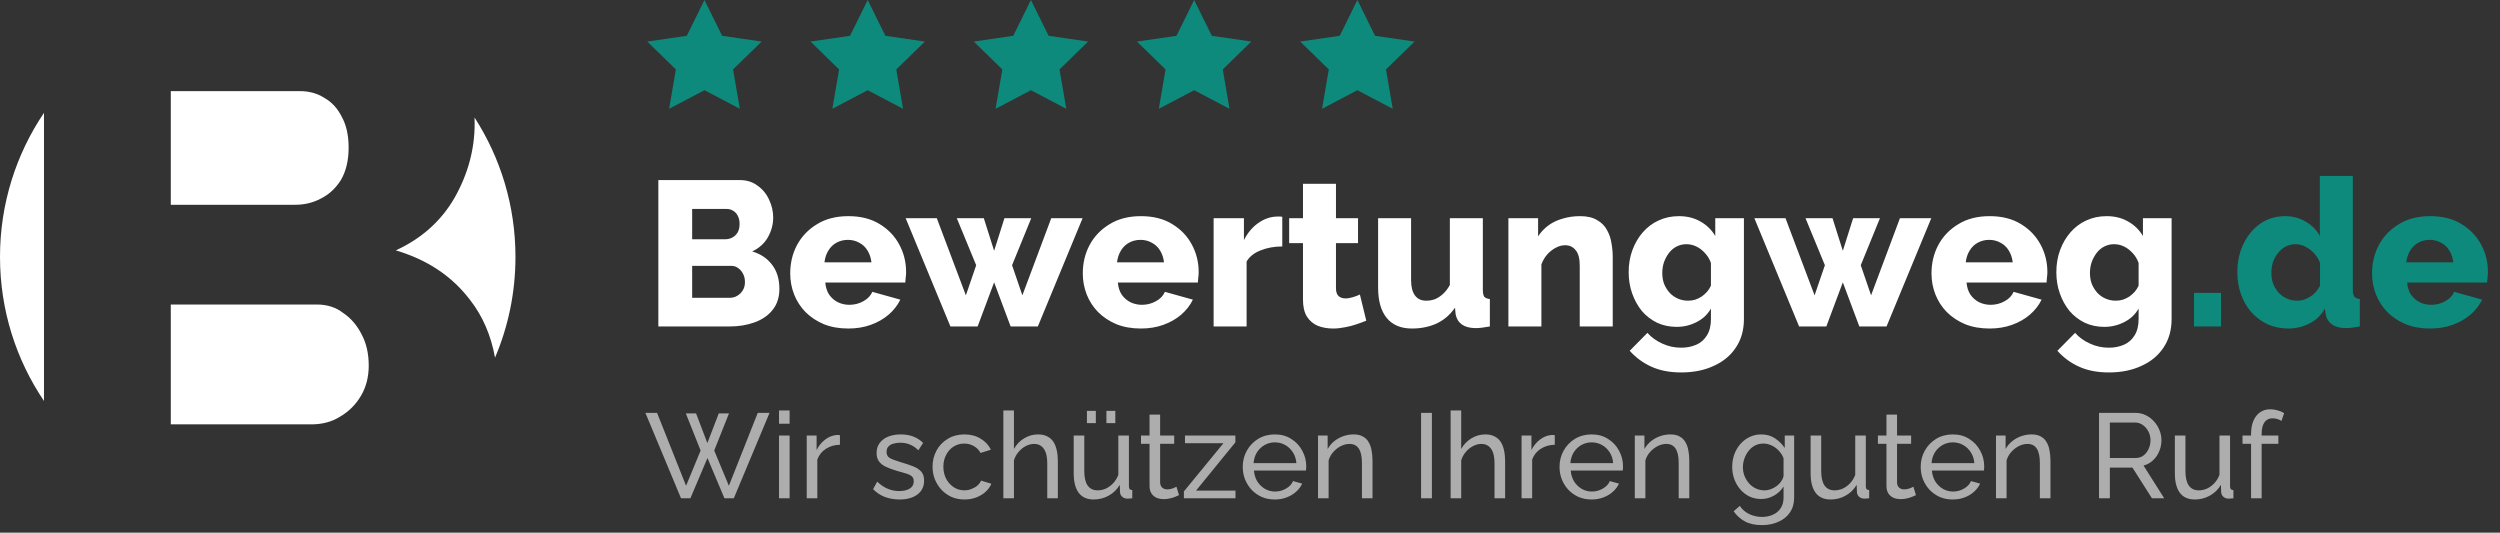
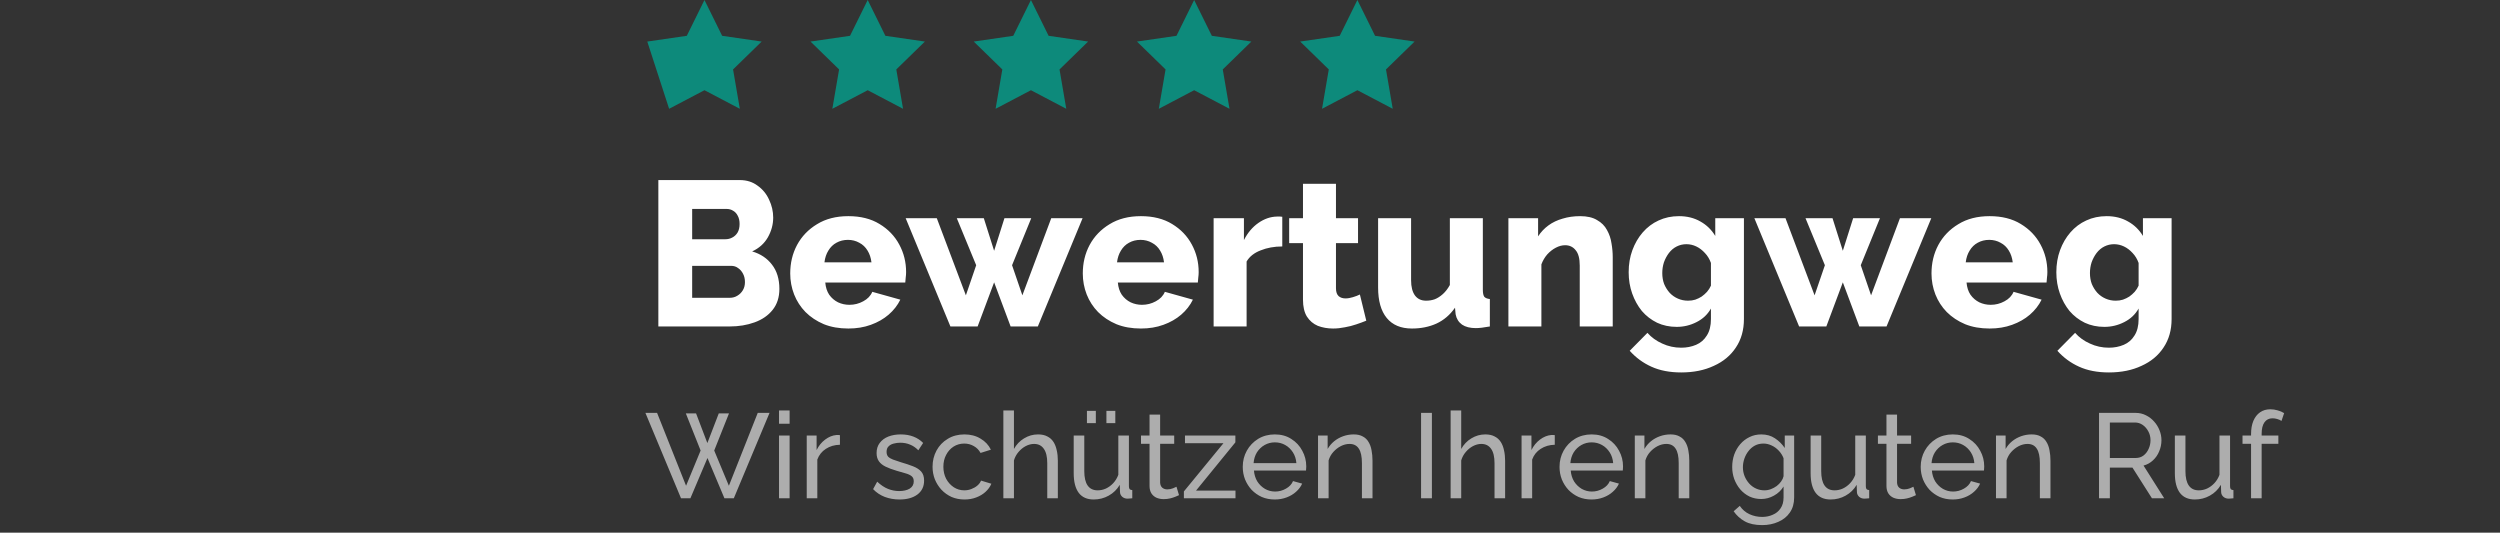
<svg xmlns="http://www.w3.org/2000/svg" width="291" height="62" viewBox="0 0 291 62" fill="none">
  <rect x="0" y="0" width="291" height="62" fill="#333333" stroke="none" />
-   <path fill-rule="evenodd" clip-rule="evenodd" d="M5.12 46.673V13.137C1.887 17.924 0 23.695 0 29.905C0 36.116 1.887 41.886 5.12 46.673ZM55.236 13.677C55.245 13.913 55.25 14.149 55.25 14.386C55.25 17.386 54.47 20.265 52.91 23.026C51.35 25.726 49.07 27.765 46.07 29.145C49.73 30.226 52.61 32.145 54.71 34.906C56.182 36.786 57.152 39.029 57.621 41.633C59.153 38.031 60 34.067 60 29.905C60 23.926 58.251 18.356 55.236 13.677ZM42.11 38.956C42.65 39.975 42.92 41.175 42.92 42.556C42.92 43.876 42.62 45.045 42.02 46.066C41.42 47.086 40.61 47.895 39.59 48.495C38.63 49.096 37.52 49.395 36.26 49.395H19.88V35.446H36.89C38.09 35.446 39.11 35.776 39.95 36.435C40.85 37.035 41.57 37.876 42.11 38.956ZM19.88 23.835V10.605H34.91C35.99 10.605 36.95 10.876 37.79 11.415C38.63 11.896 39.29 12.616 39.77 13.575C40.31 14.536 40.58 15.736 40.58 17.175C40.58 18.675 40.28 19.936 39.68 20.956C39.08 21.916 38.3 22.636 37.34 23.116C36.44 23.596 35.45 23.835 34.37 23.835H19.88Z" fill="white" />
-   <path d="M82 0L84.057 4.168L88.657 4.837L85.329 8.082L86.115 12.663L82 10.5L77.885 12.663L78.671 8.082L75.343 4.837L79.943 4.168L82 0Z" fill="#0D8A7B" />
+   <path d="M82 0L84.057 4.168L88.657 4.837L85.329 8.082L86.115 12.663L82 10.5L77.885 12.663L75.343 4.837L79.943 4.168L82 0Z" fill="#0D8A7B" />
  <path d="M101 0L103.057 4.168L107.657 4.837L104.329 8.082L105.114 12.663L101 10.5L96.885 12.663L97.671 8.082L94.343 4.837L98.943 4.168L101 0Z" fill="#0D8A7B" />
  <path d="M120 0L122.057 4.168L126.657 4.837L123.329 8.082L124.114 12.663L120 10.5L115.886 12.663L116.671 8.082L113.343 4.837L117.943 4.168L120 0Z" fill="#0D8A7B" />
  <path d="M139 0L141.057 4.168L145.657 4.837L142.329 8.082L143.114 12.663L139 10.5L134.886 12.663L135.671 8.082L132.343 4.837L136.943 4.168L139 0Z" fill="#0D8A7B" />
  <path d="M158 0L160.057 4.168L164.657 4.837L161.329 8.082L162.114 12.663L158 10.5L153.886 12.663L154.671 8.082L151.343 4.837L155.943 4.168L158 0Z" fill="#0D8A7B" />
  <path d="M90.72 33.632C90.72 34.608 90.456 35.424 89.928 36.08C89.416 36.72 88.72 37.2 87.84 37.52C86.96 37.84 85.992 38 84.936 38H76.632V20.96H86.112C86.912 20.96 87.6 21.176 88.176 21.608C88.768 22.024 89.216 22.568 89.52 23.24C89.84 23.912 90 24.608 90 25.328C90 26.128 89.792 26.896 89.376 27.632C88.96 28.352 88.352 28.896 87.552 29.264C88.528 29.552 89.296 30.064 89.856 30.8C90.432 31.536 90.72 32.48 90.72 33.632ZM86.712 32.84C86.712 32.472 86.64 32.152 86.496 31.88C86.352 31.592 86.16 31.368 85.92 31.208C85.696 31.032 85.424 30.944 85.104 30.944H80.568V34.664H84.936C85.272 34.664 85.568 34.584 85.824 34.424C86.096 34.264 86.312 34.048 86.472 33.776C86.632 33.504 86.712 33.192 86.712 32.84ZM80.568 24.32V27.848H84.432C84.72 27.848 84.984 27.784 85.224 27.656C85.48 27.528 85.688 27.336 85.848 27.08C86.008 26.808 86.088 26.472 86.088 26.072C86.088 25.688 86.016 25.368 85.872 25.112C85.744 24.856 85.568 24.664 85.344 24.536C85.12 24.392 84.864 24.32 84.576 24.32H80.568ZM98.75 38.24C97.678 38.24 96.726 38.072 95.894 37.736C95.062 37.384 94.35 36.912 93.758 36.32C93.182 35.728 92.742 35.048 92.438 34.28C92.134 33.496 91.982 32.68 91.982 31.832C91.982 30.616 92.246 29.512 92.774 28.52C93.318 27.512 94.094 26.704 95.102 26.096C96.11 25.472 97.326 25.16 98.75 25.16C100.174 25.16 101.382 25.464 102.374 26.072C103.382 26.68 104.15 27.48 104.678 28.472C105.206 29.448 105.47 30.512 105.47 31.664C105.47 31.888 105.454 32.112 105.422 32.336C105.406 32.544 105.39 32.728 105.374 32.888H96.062C96.11 33.448 96.262 33.92 96.518 34.304C96.79 34.688 97.134 34.984 97.55 35.192C97.966 35.384 98.406 35.48 98.87 35.48C99.446 35.48 99.982 35.344 100.478 35.072C100.99 34.8 101.342 34.432 101.534 33.968L104.798 34.88C104.478 35.536 104.022 36.12 103.43 36.632C102.854 37.128 102.166 37.52 101.366 37.808C100.582 38.096 99.71 38.24 98.75 38.24ZM95.966 30.536H101.438C101.374 30.008 101.222 29.552 100.982 29.168C100.742 28.768 100.422 28.464 100.022 28.256C99.622 28.032 99.182 27.92 98.702 27.92C98.206 27.92 97.758 28.032 97.358 28.256C96.974 28.464 96.662 28.768 96.422 29.168C96.182 29.552 96.03 30.008 95.966 30.536ZM122.364 25.4H126.012L120.804 38H117.636L115.716 32.864L113.796 38H110.628L105.42 25.4H109.044L112.428 34.376L113.628 30.872L111.372 25.4H114.516L115.716 29.192L116.916 25.4H120.036L117.804 30.872L119.004 34.376L122.364 25.4ZM132.805 38.24C131.733 38.24 130.781 38.072 129.949 37.736C129.117 37.384 128.405 36.912 127.813 36.32C127.237 35.728 126.797 35.048 126.493 34.28C126.189 33.496 126.037 32.68 126.037 31.832C126.037 30.616 126.301 29.512 126.829 28.52C127.373 27.512 128.149 26.704 129.157 26.096C130.165 25.472 131.381 25.16 132.805 25.16C134.229 25.16 135.437 25.464 136.429 26.072C137.437 26.68 138.205 27.48 138.733 28.472C139.261 29.448 139.525 30.512 139.525 31.664C139.525 31.888 139.509 32.112 139.477 32.336C139.461 32.544 139.445 32.728 139.429 32.888H130.117C130.165 33.448 130.317 33.92 130.573 34.304C130.845 34.688 131.189 34.984 131.605 35.192C132.021 35.384 132.461 35.48 132.925 35.48C133.501 35.48 134.037 35.344 134.533 35.072C135.045 34.8 135.397 34.432 135.589 33.968L138.853 34.88C138.533 35.536 138.077 36.12 137.485 36.632C136.909 37.128 136.221 37.52 135.421 37.808C134.637 38.096 133.765 38.24 132.805 38.24ZM130.021 30.536H135.493C135.429 30.008 135.277 29.552 135.037 29.168C134.797 28.768 134.477 28.464 134.077 28.256C133.677 28.032 133.237 27.92 132.757 27.92C132.261 27.92 131.813 28.032 131.413 28.256C131.029 28.464 130.717 28.768 130.477 29.168C130.237 29.552 130.085 30.008 130.021 30.536ZM149.257 28.688C148.329 28.688 147.489 28.84 146.737 29.144C145.985 29.432 145.441 29.864 145.105 30.44V38H141.265V25.4H144.793V27.944C145.225 27.096 145.785 26.432 146.473 25.952C147.161 25.472 147.881 25.224 148.633 25.208C148.809 25.208 148.937 25.208 149.017 25.208C149.113 25.208 149.193 25.216 149.257 25.232V28.688ZM159.035 37.328C158.683 37.472 158.291 37.616 157.859 37.76C157.443 37.904 157.003 38.016 156.539 38.096C156.075 38.192 155.619 38.24 155.171 38.24C154.531 38.24 153.939 38.136 153.395 37.928C152.867 37.704 152.443 37.344 152.123 36.848C151.819 36.352 151.667 35.696 151.667 34.88V28.304H150.059V25.4H151.667V21.392H155.507V25.4H158.075V28.304H155.507V33.56C155.507 33.976 155.611 34.28 155.819 34.472C156.027 34.648 156.291 34.736 156.611 34.736C156.883 34.736 157.171 34.688 157.475 34.592C157.795 34.496 158.067 34.392 158.291 34.28L159.035 37.328ZM160.411 33.464V25.4H164.251V32.624C164.251 33.392 164.403 33.984 164.707 34.4C165.011 34.8 165.443 35 166.003 35C166.355 35 166.691 34.944 167.011 34.832C167.331 34.704 167.643 34.504 167.947 34.232C168.251 33.96 168.523 33.608 168.763 33.176V25.4H172.603V33.728C172.603 34.112 172.659 34.384 172.771 34.544C172.899 34.688 173.115 34.776 173.419 34.808V38C173.067 38.064 172.755 38.112 172.483 38.144C172.227 38.176 171.995 38.192 171.787 38.192C171.115 38.192 170.579 38.056 170.179 37.784C169.779 37.496 169.531 37.096 169.435 36.584L169.363 35.816C168.787 36.648 168.067 37.264 167.203 37.664C166.355 38.048 165.403 38.24 164.347 38.24C163.067 38.24 162.091 37.832 161.419 37.016C160.747 36.2 160.411 35.016 160.411 33.464ZM187.722 38H183.882V30.92C183.882 30.088 183.722 29.488 183.402 29.12C183.098 28.736 182.69 28.544 182.178 28.544C181.826 28.544 181.466 28.64 181.098 28.832C180.73 29.024 180.394 29.288 180.09 29.624C179.802 29.96 179.578 30.344 179.418 30.776V38H175.578V25.4H179.034V27.512C179.354 27.016 179.754 26.592 180.234 26.24C180.714 25.888 181.266 25.624 181.89 25.448C182.514 25.256 183.194 25.16 183.93 25.16C184.746 25.16 185.402 25.312 185.898 25.616C186.41 25.904 186.794 26.288 187.05 26.768C187.322 27.248 187.498 27.768 187.578 28.328C187.674 28.872 187.722 29.408 187.722 29.936V38ZM195.169 38.048C194.337 38.048 193.577 37.888 192.889 37.568C192.201 37.232 191.609 36.776 191.113 36.2C190.633 35.608 190.257 34.928 189.985 34.16C189.713 33.392 189.577 32.568 189.577 31.688C189.577 30.76 189.721 29.904 190.009 29.12C190.297 28.336 190.697 27.648 191.209 27.056C191.737 26.448 192.353 25.984 193.057 25.664C193.777 25.328 194.569 25.16 195.433 25.16C196.377 25.16 197.209 25.368 197.929 25.784C198.649 26.184 199.225 26.744 199.657 27.464V25.4H202.993V37.136C202.993 38.416 202.681 39.52 202.057 40.448C201.449 41.376 200.593 42.088 199.489 42.584C198.401 43.096 197.137 43.352 195.697 43.352C194.353 43.352 193.193 43.128 192.217 42.68C191.257 42.248 190.417 41.632 189.697 40.832L191.761 38.744C192.225 39.272 192.801 39.688 193.489 39.992C194.177 40.312 194.913 40.472 195.697 40.472C196.321 40.472 196.897 40.36 197.425 40.136C197.953 39.912 198.369 39.552 198.673 39.056C198.993 38.56 199.153 37.92 199.153 37.136V35.912C198.769 36.6 198.209 37.128 197.473 37.496C196.753 37.864 195.985 38.048 195.169 38.048ZM196.489 35C196.793 35 197.073 34.96 197.329 34.88C197.601 34.784 197.849 34.664 198.073 34.52C198.297 34.36 198.505 34.176 198.697 33.968C198.889 33.744 199.041 33.504 199.153 33.248V30.608C198.993 30.16 198.761 29.776 198.457 29.456C198.153 29.12 197.817 28.864 197.449 28.688C197.081 28.512 196.697 28.424 196.297 28.424C195.897 28.424 195.521 28.512 195.169 28.688C194.817 28.864 194.513 29.12 194.257 29.456C194.017 29.776 193.825 30.136 193.681 30.536C193.553 30.936 193.489 31.352 193.489 31.784C193.489 32.248 193.561 32.672 193.705 33.056C193.865 33.44 194.081 33.784 194.353 34.088C194.625 34.376 194.945 34.6 195.313 34.76C195.681 34.92 196.073 35 196.489 35ZM221.153 25.4H224.801L219.593 38H216.425L214.505 32.864L212.585 38H209.417L204.209 25.4H207.833L211.217 34.376L212.417 30.872L210.161 25.4H213.305L214.505 29.192L215.705 25.4H218.825L216.593 30.872L217.793 34.376L221.153 25.4ZM231.594 38.24C230.522 38.24 229.57 38.072 228.738 37.736C227.906 37.384 227.194 36.912 226.602 36.32C226.026 35.728 225.586 35.048 225.282 34.28C224.978 33.496 224.826 32.68 224.826 31.832C224.826 30.616 225.09 29.512 225.618 28.52C226.162 27.512 226.938 26.704 227.946 26.096C228.954 25.472 230.17 25.16 231.594 25.16C233.018 25.16 234.226 25.464 235.218 26.072C236.226 26.68 236.994 27.48 237.522 28.472C238.05 29.448 238.314 30.512 238.314 31.664C238.314 31.888 238.298 32.112 238.266 32.336C238.25 32.544 238.234 32.728 238.218 32.888H228.906C228.954 33.448 229.106 33.92 229.362 34.304C229.634 34.688 229.978 34.984 230.394 35.192C230.81 35.384 231.25 35.48 231.714 35.48C232.29 35.48 232.826 35.344 233.322 35.072C233.834 34.8 234.186 34.432 234.378 33.968L237.642 34.88C237.322 35.536 236.866 36.12 236.274 36.632C235.698 37.128 235.01 37.52 234.21 37.808C233.426 38.096 232.554 38.24 231.594 38.24ZM228.81 30.536H234.282C234.218 30.008 234.066 29.552 233.826 29.168C233.586 28.768 233.266 28.464 232.866 28.256C232.466 28.032 232.026 27.92 231.546 27.92C231.05 27.92 230.602 28.032 230.202 28.256C229.818 28.464 229.506 28.768 229.266 29.168C229.026 29.552 228.874 30.008 228.81 30.536ZM244.95 38.048C244.118 38.048 243.358 37.888 242.67 37.568C241.982 37.232 241.39 36.776 240.894 36.2C240.414 35.608 240.038 34.928 239.766 34.16C239.494 33.392 239.358 32.568 239.358 31.688C239.358 30.76 239.502 29.904 239.79 29.12C240.078 28.336 240.478 27.648 240.99 27.056C241.518 26.448 242.134 25.984 242.838 25.664C243.558 25.328 244.35 25.16 245.214 25.16C246.158 25.16 246.99 25.368 247.71 25.784C248.43 26.184 249.006 26.744 249.438 27.464V25.4H252.774V37.136C252.774 38.416 252.462 39.52 251.838 40.448C251.23 41.376 250.374 42.088 249.27 42.584C248.182 43.096 246.918 43.352 245.478 43.352C244.134 43.352 242.974 43.128 241.998 42.68C241.038 42.248 240.198 41.632 239.478 40.832L241.542 38.744C242.006 39.272 242.582 39.688 243.27 39.992C243.958 40.312 244.694 40.472 245.478 40.472C246.102 40.472 246.678 40.36 247.206 40.136C247.734 39.912 248.15 39.552 248.454 39.056C248.774 38.56 248.934 37.92 248.934 37.136V35.912C248.55 36.6 247.99 37.128 247.254 37.496C246.534 37.864 245.766 38.048 244.95 38.048ZM246.27 35C246.574 35 246.854 34.96 247.11 34.88C247.382 34.784 247.63 34.664 247.854 34.52C248.078 34.36 248.286 34.176 248.478 33.968C248.67 33.744 248.822 33.504 248.934 33.248V30.608C248.774 30.16 248.542 29.776 248.238 29.456C247.934 29.12 247.598 28.864 247.23 28.688C246.862 28.512 246.478 28.424 246.078 28.424C245.678 28.424 245.302 28.512 244.95 28.688C244.598 28.864 244.294 29.12 244.038 29.456C243.798 29.776 243.606 30.136 243.462 30.536C243.334 30.936 243.27 31.352 243.27 31.784C243.27 32.248 243.342 32.672 243.486 33.056C243.646 33.44 243.862 33.784 244.134 34.088C244.406 34.376 244.726 34.6 245.094 34.76C245.462 34.92 245.854 35 246.27 35Z" fill="white" />
-   <path d="M255.382 38V34.088H258.526V38H255.382ZM260.428 31.688C260.428 30.456 260.668 29.352 261.148 28.376C261.628 27.384 262.284 26.6 263.116 26.024C263.948 25.448 264.908 25.16 265.996 25.16C266.876 25.16 267.676 25.376 268.396 25.808C269.116 26.224 269.66 26.776 270.028 27.464V20.48H273.868V33.728C273.868 34.112 273.932 34.384 274.06 34.544C274.188 34.688 274.396 34.776 274.684 34.808V38C274.012 38.128 273.468 38.192 273.052 38.192C272.396 38.192 271.86 38.048 271.444 37.76C271.044 37.472 270.796 37.072 270.7 36.56L270.628 35.912C270.18 36.696 269.572 37.28 268.804 37.664C268.036 38.048 267.228 38.24 266.38 38.24C265.516 38.24 264.716 38.08 263.98 37.76C263.26 37.424 262.628 36.96 262.084 36.368C261.556 35.776 261.148 35.08 260.86 34.28C260.572 33.48 260.428 32.616 260.428 31.688ZM270.052 33.248V30.608C269.892 30.176 269.66 29.8 269.356 29.48C269.068 29.16 268.732 28.904 268.348 28.712C267.98 28.52 267.604 28.424 267.22 28.424C266.804 28.424 266.42 28.512 266.068 28.688C265.732 28.864 265.436 29.112 265.18 29.432C264.924 29.736 264.724 30.088 264.58 30.488C264.452 30.888 264.388 31.312 264.388 31.76C264.388 32.224 264.46 32.656 264.604 33.056C264.764 33.44 264.98 33.784 265.252 34.088C265.524 34.376 265.844 34.6 266.212 34.76C266.58 34.92 266.98 35 267.412 35C267.684 35 267.948 34.96 268.204 34.88C268.46 34.784 268.7 34.664 268.924 34.52C269.164 34.376 269.38 34.192 269.572 33.968C269.764 33.744 269.924 33.504 270.052 33.248ZM282.875 38.24C281.803 38.24 280.851 38.072 280.019 37.736C279.187 37.384 278.475 36.912 277.883 36.32C277.307 35.728 276.867 35.048 276.563 34.28C276.259 33.496 276.107 32.68 276.107 31.832C276.107 30.616 276.371 29.512 276.899 28.52C277.443 27.512 278.219 26.704 279.227 26.096C280.235 25.472 281.451 25.16 282.875 25.16C284.299 25.16 285.507 25.464 286.499 26.072C287.507 26.68 288.275 27.48 288.803 28.472C289.331 29.448 289.595 30.512 289.595 31.664C289.595 31.888 289.579 32.112 289.547 32.336C289.531 32.544 289.515 32.728 289.499 32.888H280.187C280.235 33.448 280.387 33.92 280.643 34.304C280.915 34.688 281.259 34.984 281.675 35.192C282.091 35.384 282.531 35.48 282.995 35.48C283.571 35.48 284.107 35.344 284.603 35.072C285.115 34.8 285.467 34.432 285.659 33.968L288.923 34.88C288.603 35.536 288.147 36.12 287.555 36.632C286.979 37.128 286.291 37.52 285.491 37.808C284.707 38.096 283.835 38.24 282.875 38.24ZM280.091 30.536H285.563C285.499 30.008 285.347 29.552 285.107 29.168C284.867 28.768 284.547 28.464 284.147 28.256C283.747 28.032 283.307 27.92 282.827 27.92C282.331 27.92 281.883 28.032 281.483 28.256C281.099 28.464 280.787 28.768 280.547 29.168C280.307 29.552 280.155 30.008 280.091 30.536Z" fill="#0D8A7B" />
  <path opacity="0.6" d="M79.83 48.116H81.02L82.336 51.574L83.666 48.116H84.856L83.134 52.442L84.842 56.544L88.202 48.06H89.574L85.416 58H84.324L82.35 53.31L80.362 58H79.27L75.126 48.06H76.484L79.858 56.544L81.552 52.442L79.83 48.116ZM90.678 58V50.692H91.91V58H90.678ZM90.678 49.32V47.78H91.91V49.32H90.678ZM97.768 51.77C97.152 51.779 96.606 51.938 96.13 52.246C95.663 52.545 95.332 52.96 95.136 53.492V58H93.904V50.692H95.052V52.386C95.304 51.882 95.635 51.476 96.046 51.168C96.466 50.851 96.905 50.673 97.362 50.636C97.456 50.636 97.535 50.636 97.6 50.636C97.665 50.636 97.722 50.641 97.768 50.65V51.77ZM104.709 58.14C104.102 58.14 103.533 58.042 103.001 57.846C102.469 57.641 102.012 57.337 101.629 56.936L102.105 56.068C102.525 56.46 102.945 56.74 103.365 56.908C103.785 57.076 104.214 57.16 104.653 57.16C105.157 57.16 105.568 57.067 105.885 56.88C106.202 56.684 106.361 56.399 106.361 56.026C106.361 55.755 106.277 55.555 106.109 55.424C105.95 55.293 105.722 55.186 105.423 55.102C105.124 55.009 104.77 54.906 104.359 54.794C103.855 54.645 103.43 54.486 103.085 54.318C102.74 54.15 102.478 53.94 102.301 53.688C102.124 53.436 102.035 53.119 102.035 52.736C102.035 52.269 102.156 51.877 102.399 51.56C102.642 51.233 102.973 50.986 103.393 50.818C103.822 50.65 104.308 50.566 104.849 50.566C105.39 50.566 105.88 50.65 106.319 50.818C106.758 50.986 107.136 51.233 107.453 51.56L106.893 52.414C106.604 52.115 106.286 51.896 105.941 51.756C105.596 51.607 105.208 51.532 104.779 51.532C104.527 51.532 104.28 51.565 104.037 51.63C103.794 51.686 103.594 51.793 103.435 51.952C103.276 52.101 103.197 52.316 103.197 52.596C103.197 52.829 103.258 53.016 103.379 53.156C103.51 53.287 103.696 53.399 103.939 53.492C104.191 53.585 104.494 53.688 104.849 53.8C105.4 53.959 105.876 54.117 106.277 54.276C106.688 54.435 107.005 54.64 107.229 54.892C107.453 55.144 107.565 55.494 107.565 55.942C107.565 56.633 107.304 57.174 106.781 57.566C106.258 57.949 105.568 58.14 104.709 58.14ZM112.273 58.14C111.722 58.14 111.218 58.042 110.761 57.846C110.313 57.641 109.921 57.361 109.585 57.006C109.258 56.651 109.002 56.245 108.815 55.788C108.638 55.331 108.549 54.845 108.549 54.332C108.549 53.641 108.703 53.011 109.011 52.442C109.319 51.873 109.753 51.42 110.313 51.084C110.873 50.739 111.522 50.566 112.259 50.566C112.978 50.566 113.603 50.729 114.135 51.056C114.676 51.373 115.078 51.803 115.339 52.344L114.135 52.722C113.948 52.377 113.687 52.111 113.351 51.924C113.015 51.728 112.642 51.63 112.231 51.63C111.783 51.63 111.372 51.747 110.999 51.98C110.635 52.213 110.346 52.535 110.131 52.946C109.916 53.347 109.809 53.809 109.809 54.332C109.809 54.845 109.916 55.312 110.131 55.732C110.355 56.143 110.649 56.469 111.013 56.712C111.386 56.955 111.797 57.076 112.245 57.076C112.534 57.076 112.81 57.025 113.071 56.922C113.342 56.819 113.575 56.684 113.771 56.516C113.976 56.339 114.116 56.147 114.191 55.942L115.395 56.306C115.246 56.661 115.017 56.978 114.709 57.258C114.41 57.529 114.051 57.743 113.631 57.902C113.22 58.061 112.768 58.14 112.273 58.14ZM123.133 58H121.901V53.912C121.901 53.165 121.766 52.605 121.495 52.232C121.234 51.859 120.856 51.672 120.361 51.672C120.044 51.672 119.722 51.756 119.395 51.924C119.078 52.092 118.798 52.321 118.555 52.61C118.312 52.89 118.135 53.217 118.023 53.59V58H116.791V47.78H118.023V52.26C118.312 51.737 118.704 51.327 119.199 51.028C119.703 50.72 120.244 50.566 120.823 50.566C121.262 50.566 121.626 50.645 121.915 50.804C122.214 50.953 122.452 51.168 122.629 51.448C122.806 51.728 122.932 52.055 123.007 52.428C123.091 52.792 123.133 53.193 123.133 53.632V58ZM124.979 55.074V50.692H126.211V54.836C126.211 55.583 126.341 56.143 126.603 56.516C126.864 56.889 127.251 57.076 127.765 57.076C128.101 57.076 128.423 57.006 128.731 56.866C129.048 56.717 129.333 56.507 129.585 56.236C129.837 55.965 130.033 55.643 130.173 55.27V50.692H131.405V56.6C131.405 56.749 131.433 56.861 131.489 56.936C131.554 57.001 131.657 57.039 131.797 57.048V58C131.657 58.019 131.545 58.028 131.461 58.028C131.386 58.037 131.311 58.042 131.237 58.042C131.003 58.042 130.803 57.972 130.635 57.832C130.467 57.683 130.378 57.501 130.369 57.286L130.341 56.432C130.023 56.973 129.594 57.393 129.053 57.692C128.521 57.991 127.937 58.14 127.303 58.14C126.537 58.14 125.959 57.883 125.567 57.37C125.175 56.847 124.979 56.082 124.979 55.074ZM126.519 49.25V47.822H127.555V49.25H126.519ZM128.787 49.25V47.822H129.823V49.25H128.787ZM137.237 57.636C137.134 57.683 136.994 57.743 136.817 57.818C136.64 57.893 136.434 57.958 136.201 58.014C135.968 58.07 135.72 58.098 135.459 58.098C135.16 58.098 134.885 58.047 134.633 57.944C134.381 57.832 134.18 57.664 134.031 57.44C133.882 57.207 133.807 56.917 133.807 56.572V51.658H132.813V50.692H133.807V48.256H135.039V50.692H136.677V51.658H135.039V56.194C135.058 56.455 135.146 56.651 135.305 56.782C135.464 56.903 135.65 56.964 135.865 56.964C136.108 56.964 136.332 56.922 136.537 56.838C136.742 56.754 136.878 56.693 136.943 56.656L137.237 57.636ZM137.805 57.202L142.411 51.588H137.931V50.692H143.797V51.49L139.219 57.104H143.811V58H137.805V57.202ZM148.38 58.14C147.83 58.14 147.326 58.042 146.868 57.846C146.42 57.641 146.028 57.365 145.692 57.02C145.366 56.665 145.109 56.259 144.922 55.802C144.745 55.345 144.656 54.859 144.656 54.346C144.656 53.655 144.815 53.025 145.132 52.456C145.45 51.887 145.888 51.429 146.448 51.084C147.018 50.739 147.666 50.566 148.394 50.566C149.132 50.566 149.771 50.743 150.312 51.098C150.863 51.443 151.288 51.901 151.586 52.47C151.894 53.03 152.048 53.637 152.048 54.29C152.048 54.383 152.044 54.477 152.034 54.57C152.034 54.654 152.03 54.719 152.02 54.766H145.958C145.996 55.242 146.126 55.667 146.35 56.04C146.584 56.404 146.882 56.693 147.246 56.908C147.61 57.113 148.002 57.216 148.422 57.216C148.87 57.216 149.29 57.104 149.682 56.88C150.084 56.656 150.359 56.362 150.508 55.998L151.572 56.292C151.414 56.647 151.176 56.964 150.858 57.244C150.55 57.524 150.182 57.743 149.752 57.902C149.332 58.061 148.875 58.14 148.38 58.14ZM145.916 53.912H150.9C150.863 53.436 150.728 53.016 150.494 52.652C150.261 52.288 149.962 52.003 149.598 51.798C149.234 51.593 148.833 51.49 148.394 51.49C147.965 51.49 147.568 51.593 147.204 51.798C146.84 52.003 146.542 52.288 146.308 52.652C146.084 53.016 145.954 53.436 145.916 53.912ZM159.76 58H158.528V53.912C158.528 53.137 158.406 52.573 158.164 52.218C157.93 51.854 157.571 51.672 157.086 51.672C156.75 51.672 156.414 51.756 156.078 51.924C155.751 52.092 155.457 52.321 155.196 52.61C154.944 52.89 154.762 53.217 154.65 53.59V58H153.418V50.692H154.538V52.26C154.734 51.915 154.986 51.616 155.294 51.364C155.602 51.112 155.952 50.916 156.344 50.776C156.736 50.636 157.146 50.566 157.576 50.566C157.996 50.566 158.346 50.645 158.626 50.804C158.915 50.953 159.139 51.168 159.298 51.448C159.466 51.719 159.582 52.041 159.648 52.414C159.722 52.787 159.76 53.193 159.76 53.632V58ZM165.413 58V48.06H166.673V58H165.413ZM175.195 58H173.963V53.912C173.963 53.165 173.828 52.605 173.557 52.232C173.296 51.859 172.918 51.672 172.423 51.672C172.106 51.672 171.784 51.756 171.457 51.924C171.14 52.092 170.86 52.321 170.617 52.61C170.375 52.89 170.197 53.217 170.085 53.59V58H168.853V47.78H170.085V52.26C170.375 51.737 170.767 51.327 171.261 51.028C171.765 50.72 172.307 50.566 172.885 50.566C173.324 50.566 173.688 50.645 173.977 50.804C174.276 50.953 174.514 51.168 174.691 51.448C174.869 51.728 174.995 52.055 175.069 52.428C175.153 52.792 175.195 53.193 175.195 53.632V58ZM180.975 51.77C180.359 51.779 179.813 51.938 179.337 52.246C178.871 52.545 178.539 52.96 178.343 53.492V58H177.111V50.692H178.259V52.386C178.511 51.882 178.843 51.476 179.253 51.168C179.673 50.851 180.112 50.673 180.569 50.636C180.663 50.636 180.742 50.636 180.807 50.636C180.873 50.636 180.929 50.641 180.975 50.65V51.77ZM185.253 58.14C184.703 58.14 184.199 58.042 183.741 57.846C183.293 57.641 182.901 57.365 182.565 57.02C182.239 56.665 181.982 56.259 181.795 55.802C181.618 55.345 181.529 54.859 181.529 54.346C181.529 53.655 181.688 53.025 182.005 52.456C182.323 51.887 182.761 51.429 183.321 51.084C183.891 50.739 184.539 50.566 185.267 50.566C186.005 50.566 186.644 50.743 187.185 51.098C187.736 51.443 188.161 51.901 188.459 52.47C188.767 53.03 188.921 53.637 188.921 54.29C188.921 54.383 188.917 54.477 188.907 54.57C188.907 54.654 188.903 54.719 188.893 54.766H182.831C182.869 55.242 182.999 55.667 183.223 56.04C183.457 56.404 183.755 56.693 184.119 56.908C184.483 57.113 184.875 57.216 185.295 57.216C185.743 57.216 186.163 57.104 186.555 56.88C186.957 56.656 187.232 56.362 187.381 55.998L188.445 56.292C188.287 56.647 188.049 56.964 187.731 57.244C187.423 57.524 187.055 57.743 186.625 57.902C186.205 58.061 185.748 58.14 185.253 58.14ZM182.789 53.912H187.773C187.736 53.436 187.601 53.016 187.367 52.652C187.134 52.288 186.835 52.003 186.471 51.798C186.107 51.593 185.706 51.49 185.267 51.49C184.838 51.49 184.441 51.593 184.077 51.798C183.713 52.003 183.415 52.288 183.181 52.652C182.957 53.016 182.827 53.436 182.789 53.912ZM196.633 58H195.401V53.912C195.401 53.137 195.28 52.573 195.037 52.218C194.804 51.854 194.444 51.672 193.959 51.672C193.623 51.672 193.287 51.756 192.951 51.924C192.624 52.092 192.33 52.321 192.069 52.61C191.817 52.89 191.635 53.217 191.523 53.59V58H190.291V50.692H191.411V52.26C191.607 51.915 191.859 51.616 192.167 51.364C192.475 51.112 192.825 50.916 193.217 50.776C193.609 50.636 194.02 50.566 194.449 50.566C194.869 50.566 195.219 50.645 195.499 50.804C195.788 50.953 196.012 51.168 196.171 51.448C196.339 51.719 196.456 52.041 196.521 52.414C196.596 52.787 196.633 53.193 196.633 53.632V58ZM205.002 58.084C204.507 58.084 204.05 57.986 203.63 57.79C203.219 57.585 202.864 57.309 202.566 56.964C202.267 56.609 202.034 56.208 201.866 55.76C201.707 55.312 201.628 54.845 201.628 54.36C201.628 53.847 201.707 53.361 201.866 52.904C202.034 52.447 202.267 52.045 202.566 51.7C202.874 51.345 203.233 51.07 203.644 50.874C204.054 50.669 204.512 50.566 205.016 50.566C205.622 50.566 206.15 50.715 206.598 51.014C207.055 51.313 207.438 51.691 207.746 52.148V50.692H208.838V57.916C208.838 58.607 208.67 59.19 208.334 59.666C208.007 60.142 207.559 60.501 206.99 60.744C206.43 60.996 205.804 61.122 205.114 61.122C204.292 61.122 203.62 60.977 203.098 60.688C202.575 60.399 202.141 60.007 201.796 59.512L202.51 58.882C202.799 59.311 203.172 59.633 203.63 59.848C204.096 60.063 204.591 60.17 205.114 60.17C205.562 60.17 205.972 60.086 206.346 59.918C206.728 59.759 207.032 59.512 207.256 59.176C207.489 58.84 207.606 58.42 207.606 57.916V56.628C207.335 57.076 206.962 57.431 206.486 57.692C206.019 57.953 205.524 58.084 205.002 58.084ZM205.38 57.076C205.641 57.076 205.893 57.029 206.136 56.936C206.378 56.843 206.602 56.721 206.808 56.572C207.013 56.413 207.186 56.236 207.326 56.04C207.466 55.844 207.559 55.643 207.606 55.438V53.338C207.475 53.002 207.288 52.708 207.046 52.456C206.803 52.195 206.528 51.994 206.22 51.854C205.912 51.705 205.594 51.63 205.268 51.63C204.894 51.63 204.558 51.709 204.26 51.868C203.97 52.027 203.723 52.241 203.518 52.512C203.312 52.773 203.154 53.067 203.042 53.394C202.93 53.721 202.874 54.052 202.874 54.388C202.874 54.752 202.939 55.097 203.07 55.424C203.2 55.741 203.378 56.026 203.602 56.278C203.826 56.53 204.092 56.726 204.4 56.866C204.708 57.006 205.034 57.076 205.38 57.076ZM210.756 55.074V50.692H211.988V54.836C211.988 55.583 212.119 56.143 212.38 56.516C212.641 56.889 213.029 57.076 213.542 57.076C213.878 57.076 214.2 57.006 214.508 56.866C214.825 56.717 215.11 56.507 215.362 56.236C215.614 55.965 215.81 55.643 215.95 55.27V50.692H217.182V56.6C217.182 56.749 217.21 56.861 217.266 56.936C217.331 57.001 217.434 57.039 217.574 57.048V58C217.434 58.019 217.322 58.028 217.238 58.028C217.163 58.037 217.089 58.042 217.014 58.042C216.781 58.042 216.58 57.972 216.412 57.832C216.244 57.683 216.155 57.501 216.146 57.286L216.118 56.432C215.801 56.973 215.371 57.393 214.83 57.692C214.298 57.991 213.715 58.14 213.08 58.14C212.315 58.14 211.736 57.883 211.344 57.37C210.952 56.847 210.756 56.082 210.756 55.074ZM223.014 57.636C222.912 57.683 222.772 57.743 222.594 57.818C222.417 57.893 222.212 57.958 221.978 58.014C221.745 58.07 221.498 58.098 221.236 58.098C220.938 58.098 220.662 58.047 220.41 57.944C220.158 57.832 219.958 57.664 219.808 57.44C219.659 57.207 219.584 56.917 219.584 56.572V51.658H218.59V50.692H219.584V48.256H220.816V50.692H222.454V51.658H220.816V56.194C220.835 56.455 220.924 56.651 221.082 56.782C221.241 56.903 221.428 56.964 221.642 56.964C221.885 56.964 222.109 56.922 222.314 56.838C222.52 56.754 222.655 56.693 222.72 56.656L223.014 57.636ZM227.294 58.14C226.744 58.14 226.24 58.042 225.782 57.846C225.334 57.641 224.942 57.365 224.606 57.02C224.28 56.665 224.023 56.259 223.836 55.802C223.659 55.345 223.57 54.859 223.57 54.346C223.57 53.655 223.729 53.025 224.046 52.456C224.364 51.887 224.802 51.429 225.362 51.084C225.932 50.739 226.58 50.566 227.308 50.566C228.046 50.566 228.685 50.743 229.226 51.098C229.777 51.443 230.202 51.901 230.5 52.47C230.808 53.03 230.962 53.637 230.962 54.29C230.962 54.383 230.958 54.477 230.948 54.57C230.948 54.654 230.944 54.719 230.934 54.766H224.872C224.91 55.242 225.04 55.667 225.264 56.04C225.498 56.404 225.796 56.693 226.16 56.908C226.524 57.113 226.916 57.216 227.336 57.216C227.784 57.216 228.204 57.104 228.596 56.88C228.998 56.656 229.273 56.362 229.422 55.998L230.486 56.292C230.328 56.647 230.09 56.964 229.772 57.244C229.464 57.524 229.096 57.743 228.666 57.902C228.246 58.061 227.789 58.14 227.294 58.14ZM224.83 53.912H229.814C229.777 53.436 229.642 53.016 229.408 52.652C229.175 52.288 228.876 52.003 228.512 51.798C228.148 51.593 227.747 51.49 227.308 51.49C226.879 51.49 226.482 51.593 226.118 51.798C225.754 52.003 225.456 52.288 225.222 52.652C224.998 53.016 224.868 53.436 224.83 53.912ZM238.674 58H237.442V53.912C237.442 53.137 237.321 52.573 237.078 52.218C236.845 51.854 236.485 51.672 236 51.672C235.664 51.672 235.328 51.756 234.992 51.924C234.665 52.092 234.371 52.321 234.11 52.61C233.858 52.89 233.676 53.217 233.564 53.59V58H232.332V50.692H233.452V52.26C233.648 51.915 233.9 51.616 234.208 51.364C234.516 51.112 234.866 50.916 235.258 50.776C235.65 50.636 236.061 50.566 236.49 50.566C236.91 50.566 237.26 50.645 237.54 50.804C237.829 50.953 238.053 51.168 238.212 51.448C238.38 51.719 238.497 52.041 238.562 52.414C238.637 52.787 238.674 53.193 238.674 53.632V58ZM244.327 58V48.06H248.583C249.021 48.06 249.423 48.153 249.787 48.34C250.151 48.517 250.468 48.76 250.739 49.068C251.009 49.367 251.219 49.707 251.369 50.09C251.518 50.463 251.593 50.846 251.593 51.238C251.593 51.695 251.504 52.129 251.327 52.54C251.159 52.951 250.916 53.301 250.599 53.59C250.291 53.879 249.927 54.08 249.507 54.192L251.915 58H250.487L248.219 54.43H245.587V58H244.327ZM245.587 53.31H248.597C248.942 53.31 249.241 53.217 249.493 53.03C249.754 52.834 249.955 52.577 250.095 52.26C250.244 51.943 250.319 51.602 250.319 51.238C250.319 50.865 250.235 50.524 250.067 50.216C249.899 49.899 249.679 49.647 249.409 49.46C249.138 49.273 248.839 49.18 248.513 49.18H245.587V53.31ZM253.153 55.074V50.692H254.385V54.836C254.385 55.583 254.515 56.143 254.777 56.516C255.038 56.889 255.425 57.076 255.939 57.076C256.275 57.076 256.597 57.006 256.905 56.866C257.222 56.717 257.507 56.507 257.759 56.236C258.011 55.965 258.207 55.643 258.347 55.27V50.692H259.579V56.6C259.579 56.749 259.607 56.861 259.663 56.936C259.728 57.001 259.831 57.039 259.971 57.048V58C259.831 58.019 259.719 58.028 259.635 58.028C259.56 58.037 259.485 58.042 259.411 58.042C259.177 58.042 258.977 57.972 258.809 57.832C258.641 57.683 258.552 57.501 258.543 57.286L258.515 56.432C258.197 56.973 257.768 57.393 257.227 57.692C256.695 57.991 256.111 58.14 255.477 58.14C254.711 58.14 254.133 57.883 253.741 57.37C253.349 56.847 253.153 56.082 253.153 55.074ZM262.023 58V51.658H261.029V50.692H262.023V50.538C262.023 49.941 262.111 49.427 262.289 48.998C262.475 48.559 262.737 48.223 263.073 47.99C263.409 47.757 263.805 47.64 264.263 47.64C264.552 47.64 264.837 47.682 265.117 47.766C265.397 47.841 265.649 47.948 265.873 48.088L265.565 48.998C265.434 48.905 265.271 48.83 265.075 48.774C264.888 48.718 264.701 48.69 264.515 48.69C264.113 48.69 263.801 48.849 263.577 49.166C263.362 49.474 263.255 49.917 263.255 50.496V50.692H265.201V51.658H263.255V58H262.023Z" fill="white" />
</svg>